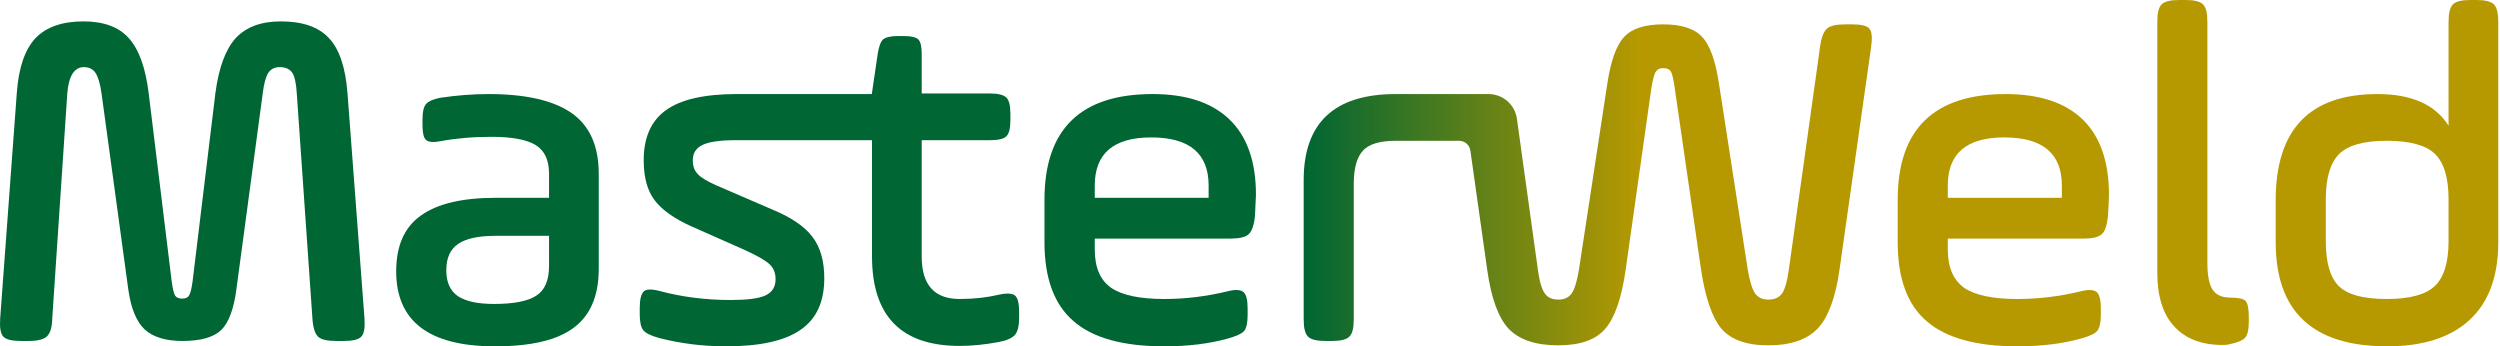
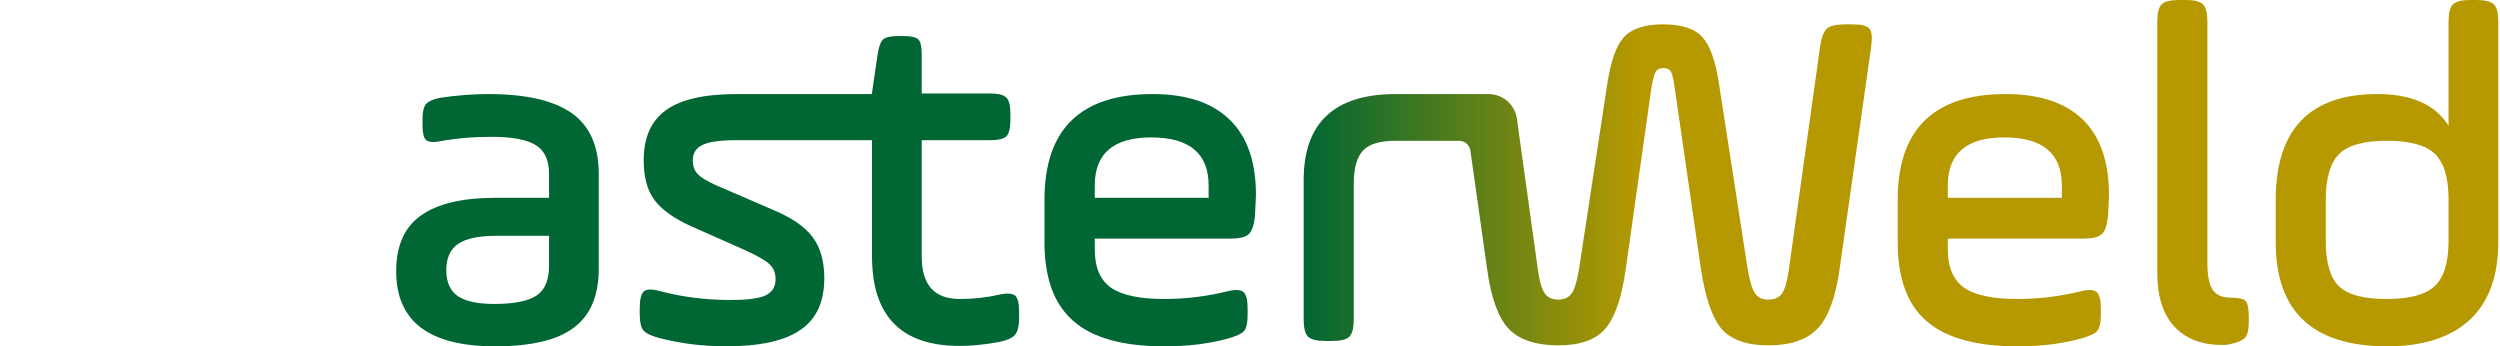
<svg xmlns="http://www.w3.org/2000/svg" width="231" height="32" viewBox="0 0 231 32" fill="none">
-   <path d="M32.107 8.599L33.68 29.439C33.735 30.28 33.644 30.829 33.388 31.103C33.131 31.378 32.583 31.506 31.741 31.506H31.064C30.222 31.506 29.673 31.378 29.381 31.103C29.106 30.829 28.923 30.28 28.868 29.439L27.423 8.636C27.368 7.684 27.222 7.044 27.002 6.715C26.764 6.385 26.398 6.202 25.849 6.202C25.374 6.202 25.026 6.385 24.788 6.733C24.569 7.081 24.386 7.703 24.276 8.636L21.843 26.731C21.605 28.56 21.129 29.823 20.434 30.5C19.72 31.177 18.531 31.506 16.848 31.506C15.293 31.506 14.122 31.14 13.353 30.427C12.603 29.713 12.091 28.469 11.853 26.731L9.383 8.636C9.255 7.739 9.072 7.117 8.834 6.751C8.596 6.385 8.23 6.202 7.755 6.202C6.858 6.202 6.346 7.026 6.218 8.636L4.827 29.439C4.809 30.244 4.644 30.792 4.333 31.085C4.04 31.36 3.473 31.506 2.632 31.506H1.955C1.113 31.506 0.564 31.378 0.308 31.103C0.052 30.829 -0.04 30.28 0.015 29.439L1.552 8.599C1.717 6.257 2.302 4.574 3.272 3.531C4.26 2.507 5.724 1.976 7.718 1.976C9.566 1.976 10.975 2.488 11.889 3.513C12.823 4.537 13.445 6.221 13.737 8.599L15.86 25.962C15.951 26.657 16.061 27.097 16.171 27.298C16.299 27.499 16.518 27.591 16.848 27.591C17.14 27.591 17.36 27.499 17.47 27.298C17.598 27.097 17.708 26.657 17.799 25.962L19.903 8.599C20.214 6.257 20.836 4.574 21.77 3.531C22.721 2.507 24.111 1.976 25.941 1.976C27.954 1.976 29.436 2.488 30.387 3.513C31.357 4.537 31.924 6.221 32.107 8.599Z" fill="#006633" />
  <path d="M55.325 16.064V24.81C55.325 27.298 54.575 29.109 53.038 30.262C51.501 31.433 49.067 32 45.737 32C39.645 32 36.608 29.695 36.608 25.066C36.608 22.724 37.358 21.004 38.877 19.924C40.395 18.827 42.7 18.278 45.792 18.278H50.732V16.064C50.732 14.802 50.33 13.923 49.507 13.411C48.683 12.899 47.311 12.643 45.426 12.643C43.633 12.643 42.06 12.789 40.706 13.045C40.047 13.173 39.608 13.137 39.37 12.935C39.151 12.752 39.041 12.295 39.041 11.618V10.978C39.041 10.319 39.151 9.862 39.37 9.605C39.608 9.349 40.029 9.166 40.651 9.038C42.243 8.8 43.743 8.691 45.152 8.691C48.573 8.691 51.135 9.276 52.818 10.447C54.483 11.618 55.325 13.484 55.325 16.064ZM50.732 24.572V21.791H45.792C44.237 21.791 43.085 22.029 42.353 22.523C41.603 23.017 41.237 23.84 41.237 24.974C41.237 26.09 41.603 26.877 42.316 27.371C43.048 27.847 44.146 28.085 45.646 28.085C47.476 28.085 48.793 27.828 49.561 27.316C50.348 26.804 50.732 25.889 50.732 24.572Z" fill="#006633" />
  <path d="M59.112 29.036V28.451C59.112 27.664 59.24 27.17 59.478 26.932C59.716 26.712 60.191 26.694 60.905 26.877C63.009 27.444 65.205 27.719 67.492 27.719C69.01 27.719 70.09 27.591 70.73 27.298C71.352 27.005 71.663 26.511 71.663 25.798C71.663 25.212 71.48 24.755 71.078 24.389C70.694 24.041 69.925 23.602 68.791 23.09L63.924 20.931C62.314 20.217 61.161 19.394 60.484 18.497C59.807 17.601 59.478 16.375 59.478 14.802C59.478 12.716 60.155 11.161 61.545 10.173C62.918 9.185 65.095 8.691 68.077 8.691H80.555L81.104 4.958C81.214 4.3 81.36 3.86 81.598 3.641C81.854 3.44 82.293 3.33 82.952 3.33H83.537C84.196 3.33 84.635 3.44 84.855 3.641C85.056 3.86 85.166 4.3 85.166 4.958V8.636H91.46C92.21 8.636 92.722 8.764 92.978 9.002C93.234 9.24 93.362 9.752 93.362 10.539V11.069C93.362 11.856 93.234 12.368 92.978 12.606C92.722 12.844 92.21 12.954 91.46 12.954H85.166V23.712C85.166 26.328 86.337 27.627 88.679 27.627C90.014 27.627 91.24 27.481 92.32 27.225C93.07 27.06 93.564 27.115 93.802 27.316C94.039 27.536 94.167 28.03 94.167 28.798V29.347C94.167 30.097 94.039 30.628 93.802 30.921C93.564 31.213 93.07 31.451 92.32 31.598C90.947 31.854 89.722 31.963 88.679 31.963C83.263 31.963 80.573 29.201 80.573 23.675V12.954C76.201 12.954 72.358 12.954 67.986 12.954C66.54 12.954 65.516 13.1 64.912 13.393C64.326 13.667 64.015 14.143 64.015 14.802C64.015 15.351 64.162 15.771 64.473 16.082C64.766 16.412 65.333 16.741 66.138 17.107L71.352 19.357C73.09 20.071 74.334 20.913 75.066 21.882C75.798 22.834 76.164 24.114 76.164 25.706C76.164 27.865 75.451 29.457 73.987 30.463C72.541 31.488 70.236 32 67.071 32C64.948 32 62.899 31.744 60.905 31.232C60.155 31.03 59.679 30.792 59.441 30.518C59.222 30.244 59.112 29.75 59.112 29.036Z" fill="#006633" />
  <path d="M116.05 18.003C116.05 18.131 116.013 18.79 115.958 19.979C115.867 20.821 115.665 21.388 115.373 21.644C115.08 21.919 114.494 22.047 113.653 22.047H101.156V23.053C101.156 24.7 101.65 25.871 102.657 26.584C103.663 27.28 105.31 27.627 107.578 27.627C109.536 27.627 111.494 27.389 113.433 26.914C114.165 26.731 114.641 26.767 114.897 26.987C115.153 27.206 115.281 27.719 115.281 28.487V29.073C115.281 29.823 115.171 30.335 114.952 30.591C114.714 30.847 114.22 31.067 113.433 31.286C111.732 31.762 109.774 32 107.578 32C103.773 32 100.973 31.232 99.199 29.676C97.406 28.14 96.509 25.706 96.509 22.376V18.461C96.509 11.947 99.839 8.691 106.499 8.691C109.628 8.691 111.988 9.477 113.616 11.051C115.244 12.624 116.05 14.948 116.05 18.003ZM101.156 17.143V18.278H111.677V17.143C111.677 14.18 109.902 12.697 106.371 12.697C102.895 12.697 101.156 14.18 101.156 17.143Z" fill="#006633" />
  <path fill-rule="evenodd" clip-rule="evenodd" d="M125.088 16.961V29.475C125.088 30.299 124.96 30.829 124.685 31.104C124.411 31.378 123.88 31.506 123.075 31.506H122.49C121.667 31.506 121.136 31.378 120.862 31.104C120.587 30.829 120.459 30.299 120.459 29.475V16.65C120.459 11.344 123.295 8.691 128.967 8.691H137.529C138.865 8.691 139.981 9.66 140.164 10.978L142.103 24.938C142.25 26.017 142.469 26.749 142.744 27.115C143 27.499 143.421 27.682 144.006 27.682C144.537 27.682 144.939 27.499 145.214 27.115C145.488 26.749 145.708 26.017 145.891 24.938L148.507 7.794C148.836 5.617 149.349 4.172 150.081 3.403C150.794 2.635 152.002 2.25 153.667 2.25C155.35 2.25 156.557 2.635 157.271 3.403C158.003 4.172 158.515 5.617 158.844 7.794L161.497 24.938C161.68 26.017 161.918 26.749 162.174 27.115C162.449 27.499 162.851 27.682 163.4 27.682C163.967 27.682 164.388 27.499 164.663 27.115C164.919 26.749 165.138 26.017 165.285 24.938L168.175 4.318C168.285 3.476 168.505 2.927 168.798 2.653C169.09 2.379 169.676 2.25 170.517 2.25H171.139C171.981 2.25 172.512 2.379 172.731 2.653C172.969 2.927 173.006 3.476 172.896 4.318L169.968 24.938C169.603 27.481 168.944 29.292 167.974 30.335C166.986 31.378 165.468 31.909 163.4 31.909C161.351 31.909 159.906 31.378 159.027 30.335C158.186 29.311 157.582 27.517 157.179 24.938L154.746 8.142C154.636 7.337 154.508 6.825 154.398 6.623C154.27 6.404 154.033 6.294 153.667 6.294C153.337 6.294 153.118 6.422 152.971 6.66C152.843 6.898 152.715 7.392 152.587 8.142L150.209 24.938C149.843 27.481 149.239 29.292 148.361 30.335C147.501 31.378 146.037 31.909 144.006 31.909C141.866 31.909 140.329 31.378 139.359 30.335C138.426 29.311 137.786 27.517 137.42 24.938L135.864 13.923C135.791 13.393 135.352 13.009 134.803 13.009H128.967C127.521 13.009 126.515 13.301 125.948 13.905C125.381 14.509 125.088 15.534 125.088 16.961Z" fill="url(#paint0_linear_7_697)" />
  <path d="M194.869 18.003C194.869 18.131 194.851 18.79 194.778 19.979C194.686 20.821 194.503 21.388 194.192 21.644C193.9 21.919 193.333 22.047 192.491 22.047H179.976V23.053C179.976 24.7 180.489 25.871 181.477 26.584C182.483 27.28 184.13 27.627 186.417 27.627C188.356 27.627 190.314 27.389 192.271 26.914C192.985 26.731 193.479 26.767 193.735 26.987C193.991 27.206 194.119 27.719 194.119 28.487V29.073C194.119 29.823 193.991 30.335 193.772 30.591C193.552 30.847 193.04 31.067 192.271 31.286C190.552 31.762 188.612 32 186.417 32C182.611 32 179.812 31.232 178.019 29.676C176.226 28.14 175.347 25.706 175.347 22.376V18.461C175.347 11.947 178.677 8.691 185.337 8.691C188.447 8.691 190.826 9.477 192.454 11.051C194.064 12.624 194.869 14.948 194.869 18.003ZM179.976 17.143V18.278H190.515V17.143C190.515 14.18 188.74 12.697 185.191 12.697C181.714 12.697 179.976 14.18 179.976 17.143Z" fill="#B69900" />
  <path d="M199.334 25.212V2.031C199.334 1.208 199.462 0.677 199.736 0.403C200.011 0.128 200.541 0 201.365 0H201.95C202.755 0 203.286 0.128 203.56 0.403C203.835 0.677 203.963 1.208 203.963 2.031V24.297C203.963 25.468 204.127 26.31 204.457 26.786C204.786 27.261 205.335 27.499 206.085 27.499C206.835 27.499 207.311 27.609 207.494 27.81C207.695 28.03 207.787 28.524 207.787 29.292V29.75C207.787 30.463 207.677 30.957 207.439 31.213C207.201 31.469 206.707 31.671 205.957 31.817C205.865 31.854 205.646 31.872 205.317 31.872C203.432 31.872 201.95 31.305 200.907 30.17C199.864 29.054 199.334 27.389 199.334 25.212Z" fill="#B69900" />
  <path d="M230.84 2.031V22.376C230.84 25.523 229.962 27.92 228.205 29.548C226.449 31.177 223.905 32 220.576 32C213.696 32 210.275 28.798 210.275 22.376V18.497C210.275 11.966 213.403 8.691 219.679 8.691C222.826 8.691 225.022 9.66 226.247 11.618V2.031C226.247 1.208 226.375 0.677 226.65 0.403C226.924 0.128 227.455 0 228.278 0H228.809C229.614 0 230.163 0.128 230.437 0.403C230.712 0.677 230.84 1.208 230.84 2.031ZM214.904 18.406V22.285C214.904 24.261 215.306 25.651 216.111 26.438C216.935 27.243 218.398 27.627 220.539 27.627C222.661 27.627 224.143 27.225 224.985 26.42C225.827 25.615 226.247 24.224 226.247 22.285V18.406C226.247 16.43 225.827 15.039 224.985 14.216C224.143 13.411 222.661 13.009 220.539 13.009C218.435 13.009 216.971 13.411 216.148 14.216C215.325 15.039 214.904 16.43 214.904 18.406Z" fill="#B69900" />
  <defs>
    <linearGradient id="paint0_linear_7_697" x1="120.533" y1="13.009" x2="151.467" y2="13.009" gradientUnits="userSpaceOnUse">
      <stop stop-color="#006633" />
      <stop offset="1" stop-color="#B69900" />
    </linearGradient>
  </defs>
</svg>